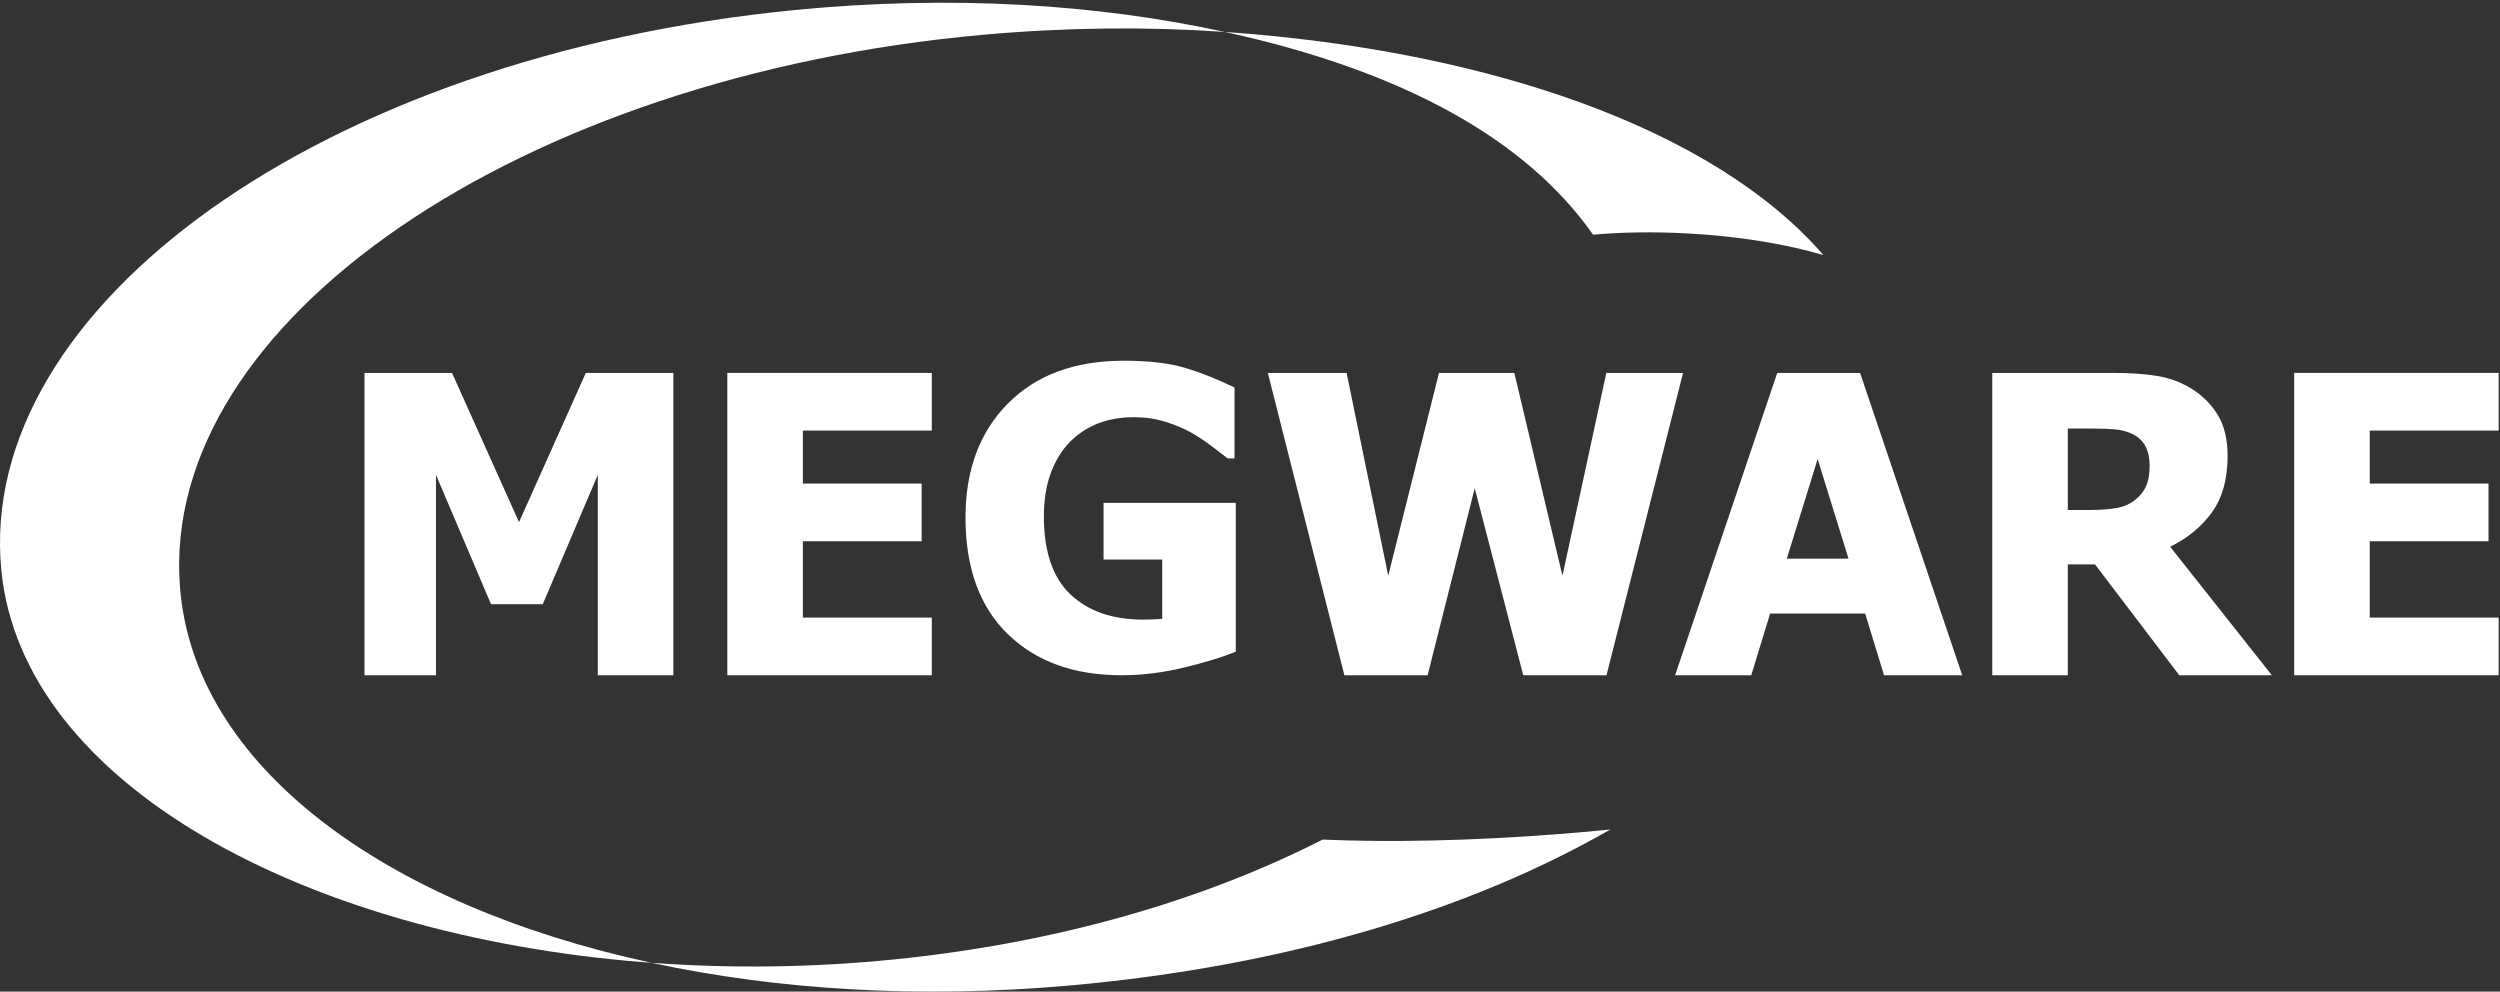
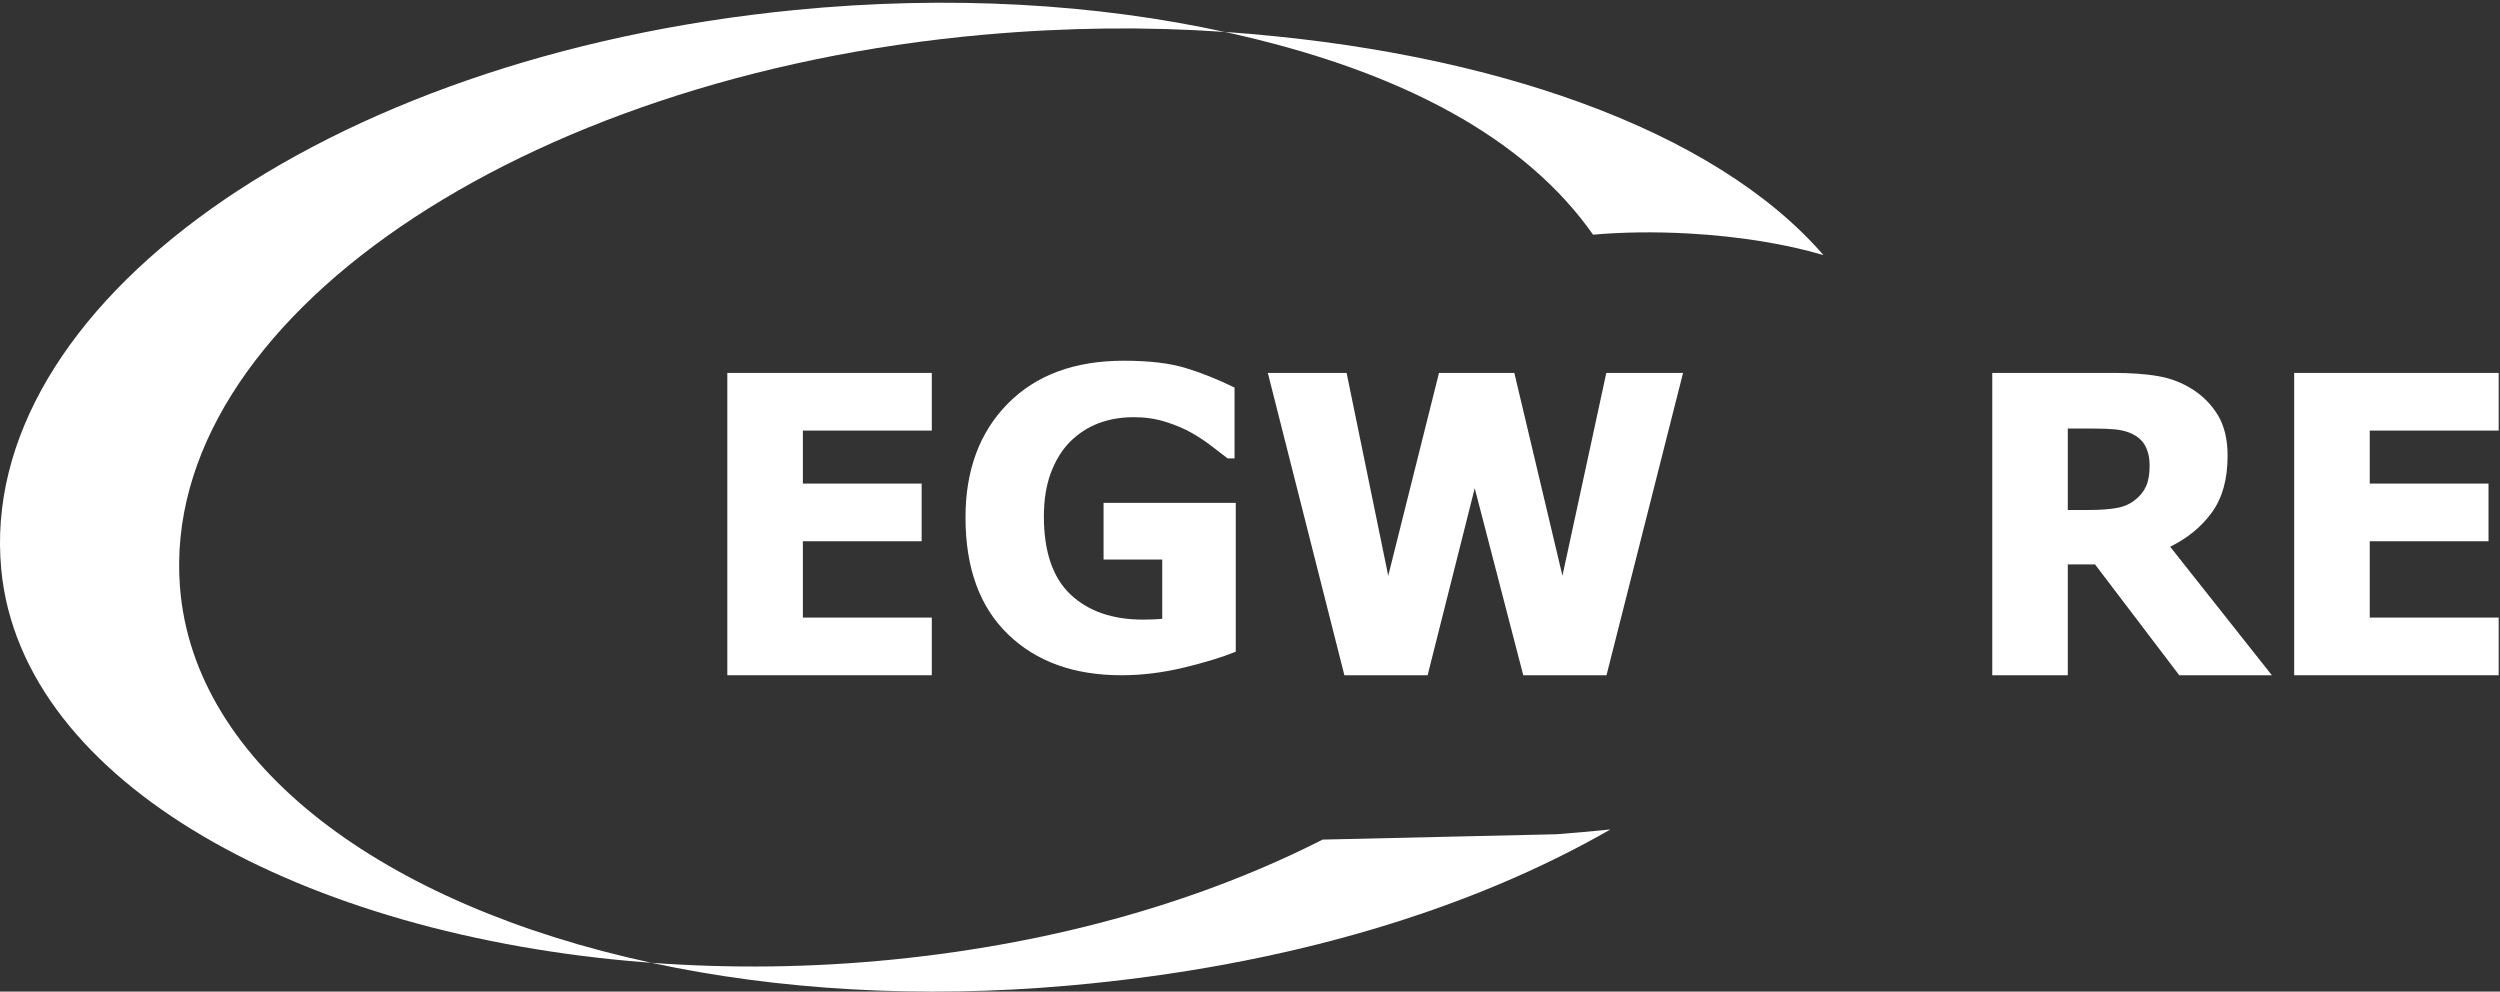
<svg xmlns="http://www.w3.org/2000/svg" width="595px" height="236px" viewBox="0 0 595 236" version="1.1">
  <rect x="0" y="0" width="595" height="236" fill="#333333" stroke="none" />
  <title>Group</title>
  <desc>Created with Sketch.</desc>
  <g id="Page-1" stroke="none" stroke-width="1" fill="none" fill-rule="evenodd">
    <g id="MEGWARE-Logo" fill="#FFFFFF">
      <g id="Group" transform="translate(-0.001, 0.649)">
-         <polyline id="Fill-1" points="160.255 160.06 142.278 160.06 142.278 112.363 129.182 143.146 116.859 143.146 103.764 112.363 103.764 160.06 86.753 160.06 86.753 88.105 107.581 88.105 123.529 123.623 139.428 88.105 160.255 88.105 160.255 160.06" />
        <polyline id="Fill-2" points="173.105 160.06 173.105 88.105 221.768 88.105 221.768 101.829 191.082 101.829 191.082 114.441 219.351 114.441 219.351 128.166 191.082 128.166 191.082 146.336 221.768 146.336 221.768 160.06 173.105 160.06" />
        <path d="M294.112,154.455 C290.952,155.744 286.855,157 281.812,158.223 C276.768,159.447 271.801,160.06 266.903,160.06 C255.595,160.06 246.582,156.799 239.865,150.275 C233.148,143.75 229.79,134.496 229.79,122.512 C229.79,111.236 233.148,102.2 239.865,95.402 C246.582,88.604 255.772,85.205 267.434,85.205 C273.459,85.205 278.355,85.777 282.126,86.921 C285.894,88.064 289.792,89.619 293.821,91.584 L293.821,108.449 L292.179,108.449 C291.308,107.774 290.058,106.814 288.431,105.574 C286.804,104.334 285.218,103.278 283.673,102.409 C281.868,101.378 279.78,100.492 277.414,99.751 C275.047,99.01 272.541,98.64 269.899,98.64 C266.805,98.64 263.987,99.123 261.442,100.088 C258.897,101.056 256.626,102.538 254.629,104.535 C252.728,106.467 251.222,108.917 250.11,111.879 C248.998,114.845 248.444,118.292 248.444,122.223 C248.444,130.629 250.553,136.833 254.773,140.827 C258.994,144.822 264.761,146.82 272.075,146.82 C272.718,146.82 273.475,146.804 274.346,146.771 C275.215,146.74 275.971,146.69 276.615,146.626 L276.615,132.515 L262.65,132.515 L262.65,119.033 L294.112,119.033 L294.112,154.455" id="Fill-3" />
        <polyline id="Fill-4" points="400.569 88.105 382.349 160.06 362.536 160.06 350.987 115.553 339.776 160.06 319.964 160.06 301.743 88.105 320.493 88.105 330.401 136.38 342.483 88.105 360.411 88.105 371.864 136.38 382.302 88.105 400.569 88.105" />
-         <path d="M439.948,132.321 L432.601,108.594 L425.257,132.321 L439.948,132.321 Z M398.679,160.06 L422.985,88.105 L442.7,88.105 L467.009,160.06 L448.403,160.06 L443.909,145.369 L421.294,145.369 L416.8,160.06 L398.679,160.06 L398.679,160.06 Z" id="Fill-5" />
        <path d="M511.612,110.141 C511.612,108.336 511.267,106.782 510.575,105.477 C509.88,104.173 508.728,103.166 507.118,102.457 C505.991,101.974 504.733,101.668 503.349,101.539 C501.964,101.41 500.239,101.346 498.179,101.346 L492.138,101.346 L492.138,120.724 L497.31,120.724 C499.819,120.724 501.954,120.571 503.71,120.265 C505.466,119.958 506.956,119.306 508.181,118.307 C509.341,117.406 510.202,116.326 510.769,115.069 C511.329,113.813 511.612,112.169 511.612,110.141 Z M540.704,160.06 L518.667,160.06 L498.612,133.675 L492.138,133.675 L492.138,160.06 L474.159,160.06 L474.159,88.105 L503.106,88.105 C507.101,88.105 510.579,88.354 513.544,88.854 C516.509,89.352 519.247,90.392 521.761,91.97 C524.337,93.614 526.384,95.7 527.899,98.229 C529.411,100.759 530.169,103.972 530.169,107.869 C530.169,113.378 528.931,117.848 526.448,121.279 C523.968,124.71 520.649,127.44 516.493,129.47 L540.704,160.06 L540.704,160.06 Z" id="Fill-6" />
        <polyline id="Fill-7" points="546.019 160.06 546.019 88.105 594.683 88.105 594.683 101.829 563.997 101.829 563.997 114.441 592.267 114.441 592.267 128.166 563.997 128.166 563.997 146.336 594.683 146.336 594.683 160.06 546.019 160.06" />
        <path d="M291.725,7.004 C261.014,0.264 225.954,-1.876 189.104,1.744 C76.394,12.815 -5.736,72.565 0.314,135.014 C5.244,185.824 72.344,221.974 153.404,228.375 C137.458,225.889 137.408,225.873 153.324,228.354 C153.894,228.405 154.464,228.455 155.044,228.495 C91.364,214.754 46.044,181.514 42.824,138.944 C38.044,75.844 123.804,17.484 234.104,7.614 C253.807,5.857 272.871,5.675 290.949,6.92 C291.207,6.949 291.467,6.975 291.725,7.004" id="Fill-10" />
        <path d="M433.984,60.065 C425.214,57.464 414.024,55.584 401.774,54.915 C393.704,54.474 386.024,54.594 379.154,55.204 C363.254,32.565 334.064,16.244 291.534,6.954 C354.504,11.374 408.024,30.105 433.984,60.065" id="Fill-11" />
-         <path d="M370.414,197.904 C374.774,197.564 379.064,197.194 383.265,196.764 C350.464,215.615 306.765,229.264 254.504,233.905 C218.944,237.064 184.964,234.955 155.044,228.495 C173.704,229.875 193.094,229.674 212.614,227.714 C252.074,223.754 286.694,213.464 314.784,199.174 C330.564,199.854 349.765,199.494 370.414,197.904" id="Fill-12" />
+         <path d="M370.414,197.904 C374.774,197.564 379.064,197.194 383.265,196.764 C350.464,215.615 306.765,229.264 254.504,233.905 C218.944,237.064 184.964,234.955 155.044,228.495 C173.704,229.875 193.094,229.674 212.614,227.714 C252.074,223.754 286.694,213.464 314.784,199.174 " id="Fill-12" />
      </g>
    </g>
  </g>
</svg>